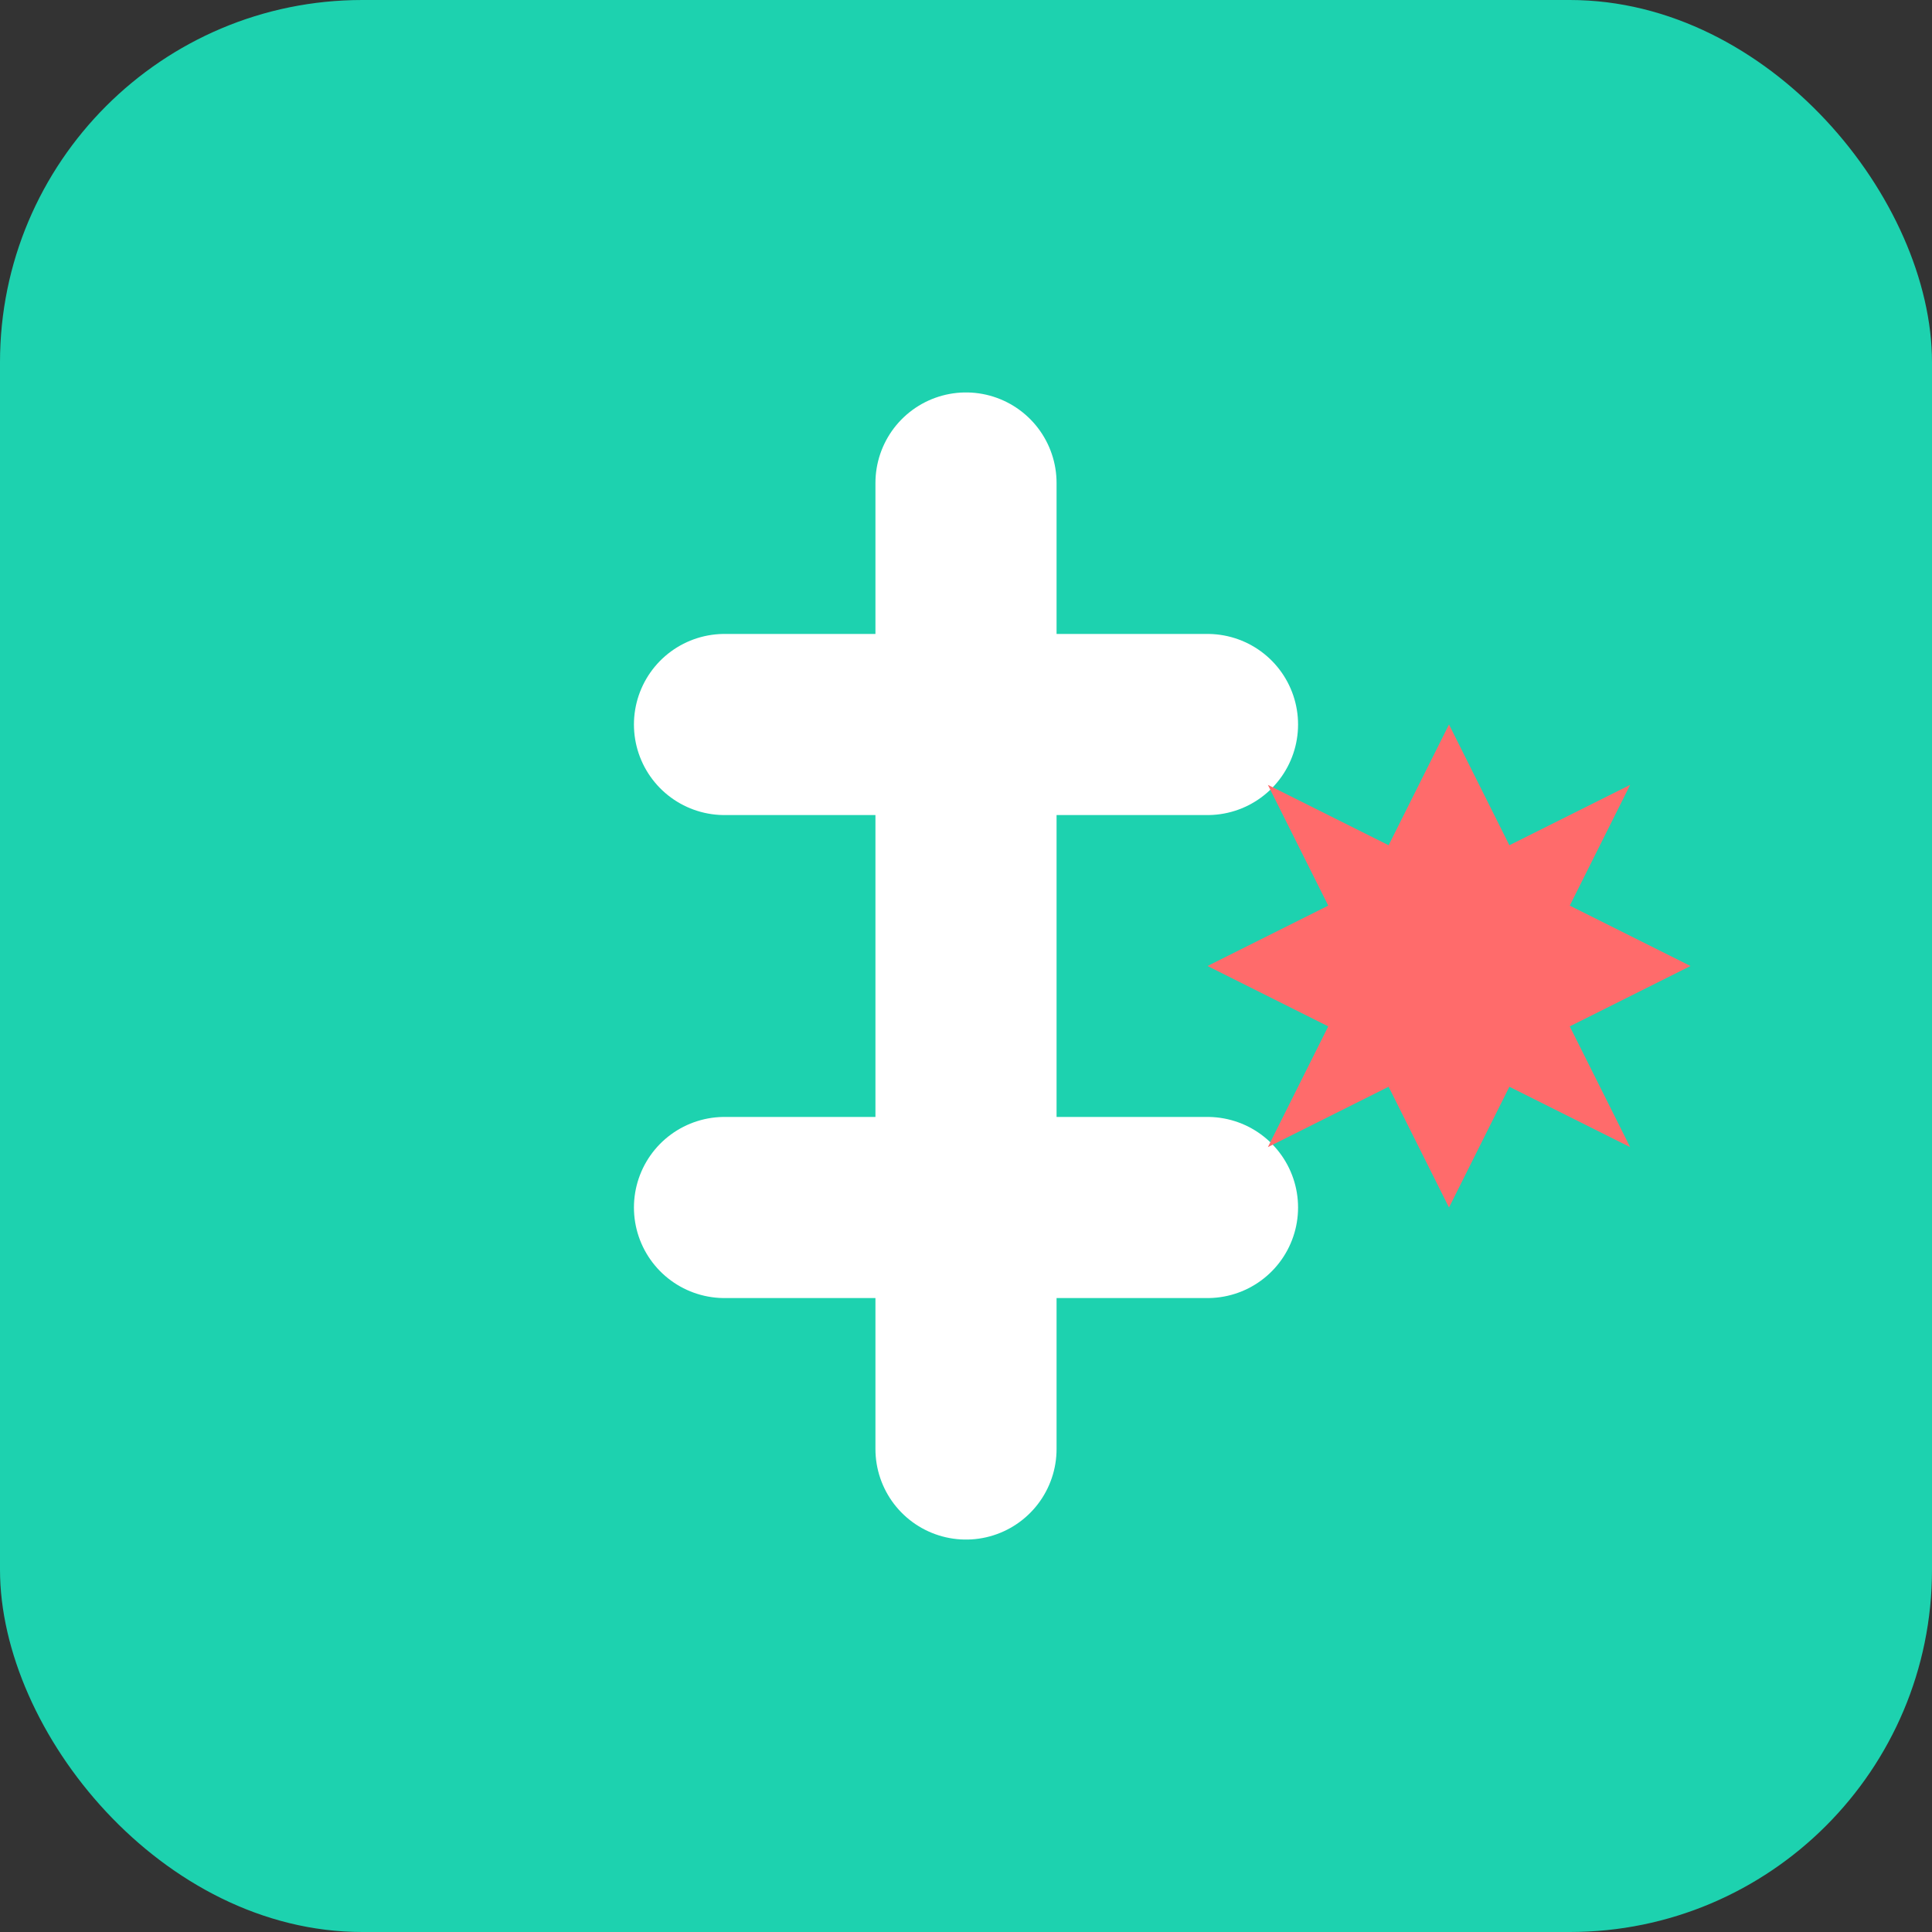
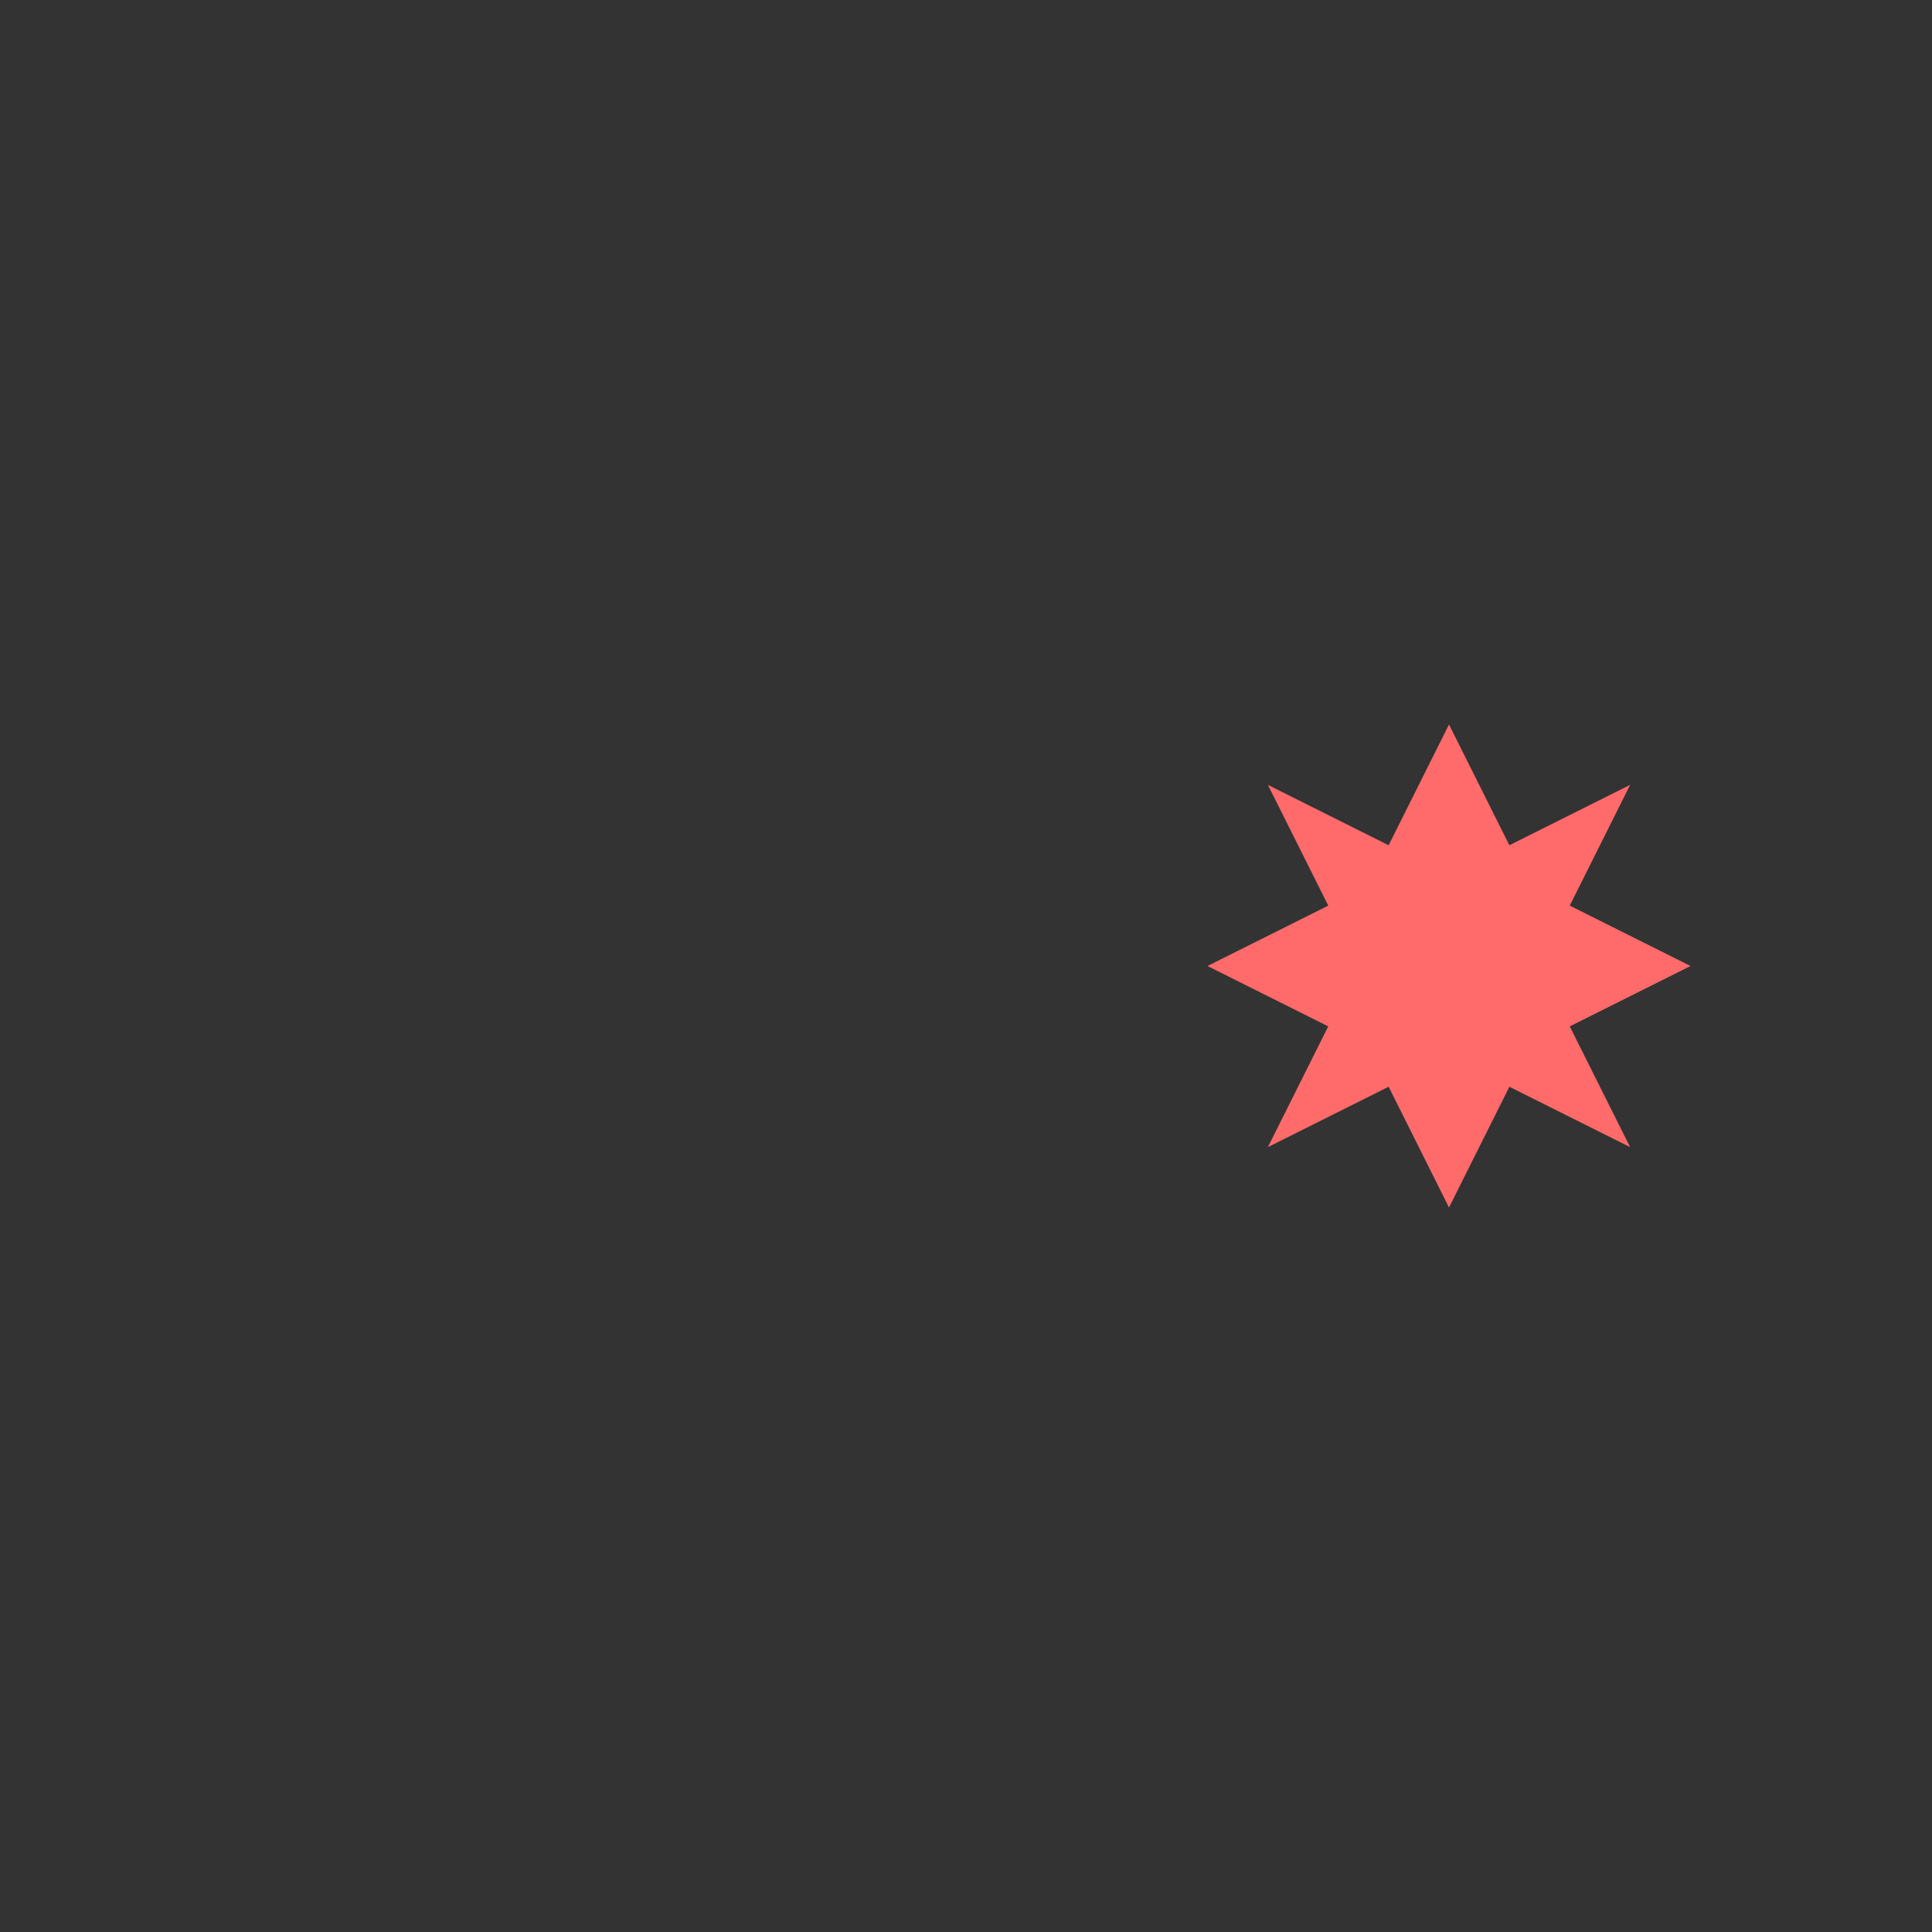
<svg xmlns="http://www.w3.org/2000/svg" width="64" height="64" viewBox="0 0 64 64">
  <rect x="0" y="0" width="64" height="64" fill="#333333" stroke="none" />
-   <rect width="64" height="64" rx="12" fill="#1DD2AF" />
-   <path d="M32 16 V48 M24 24 H40 M24 40 H40" stroke="#FFFFFF" stroke-width="6" stroke-linecap="round" />
  <path d="M46 28 L48 24 L50 28 L54 26 L52 30 L56 32 L52 34 L54 38 L50 36 L48 40 L46 36 L42 38 L44 34 L40 32 L44 30 L42 26 Z" fill="#FF6B6B" />
</svg>